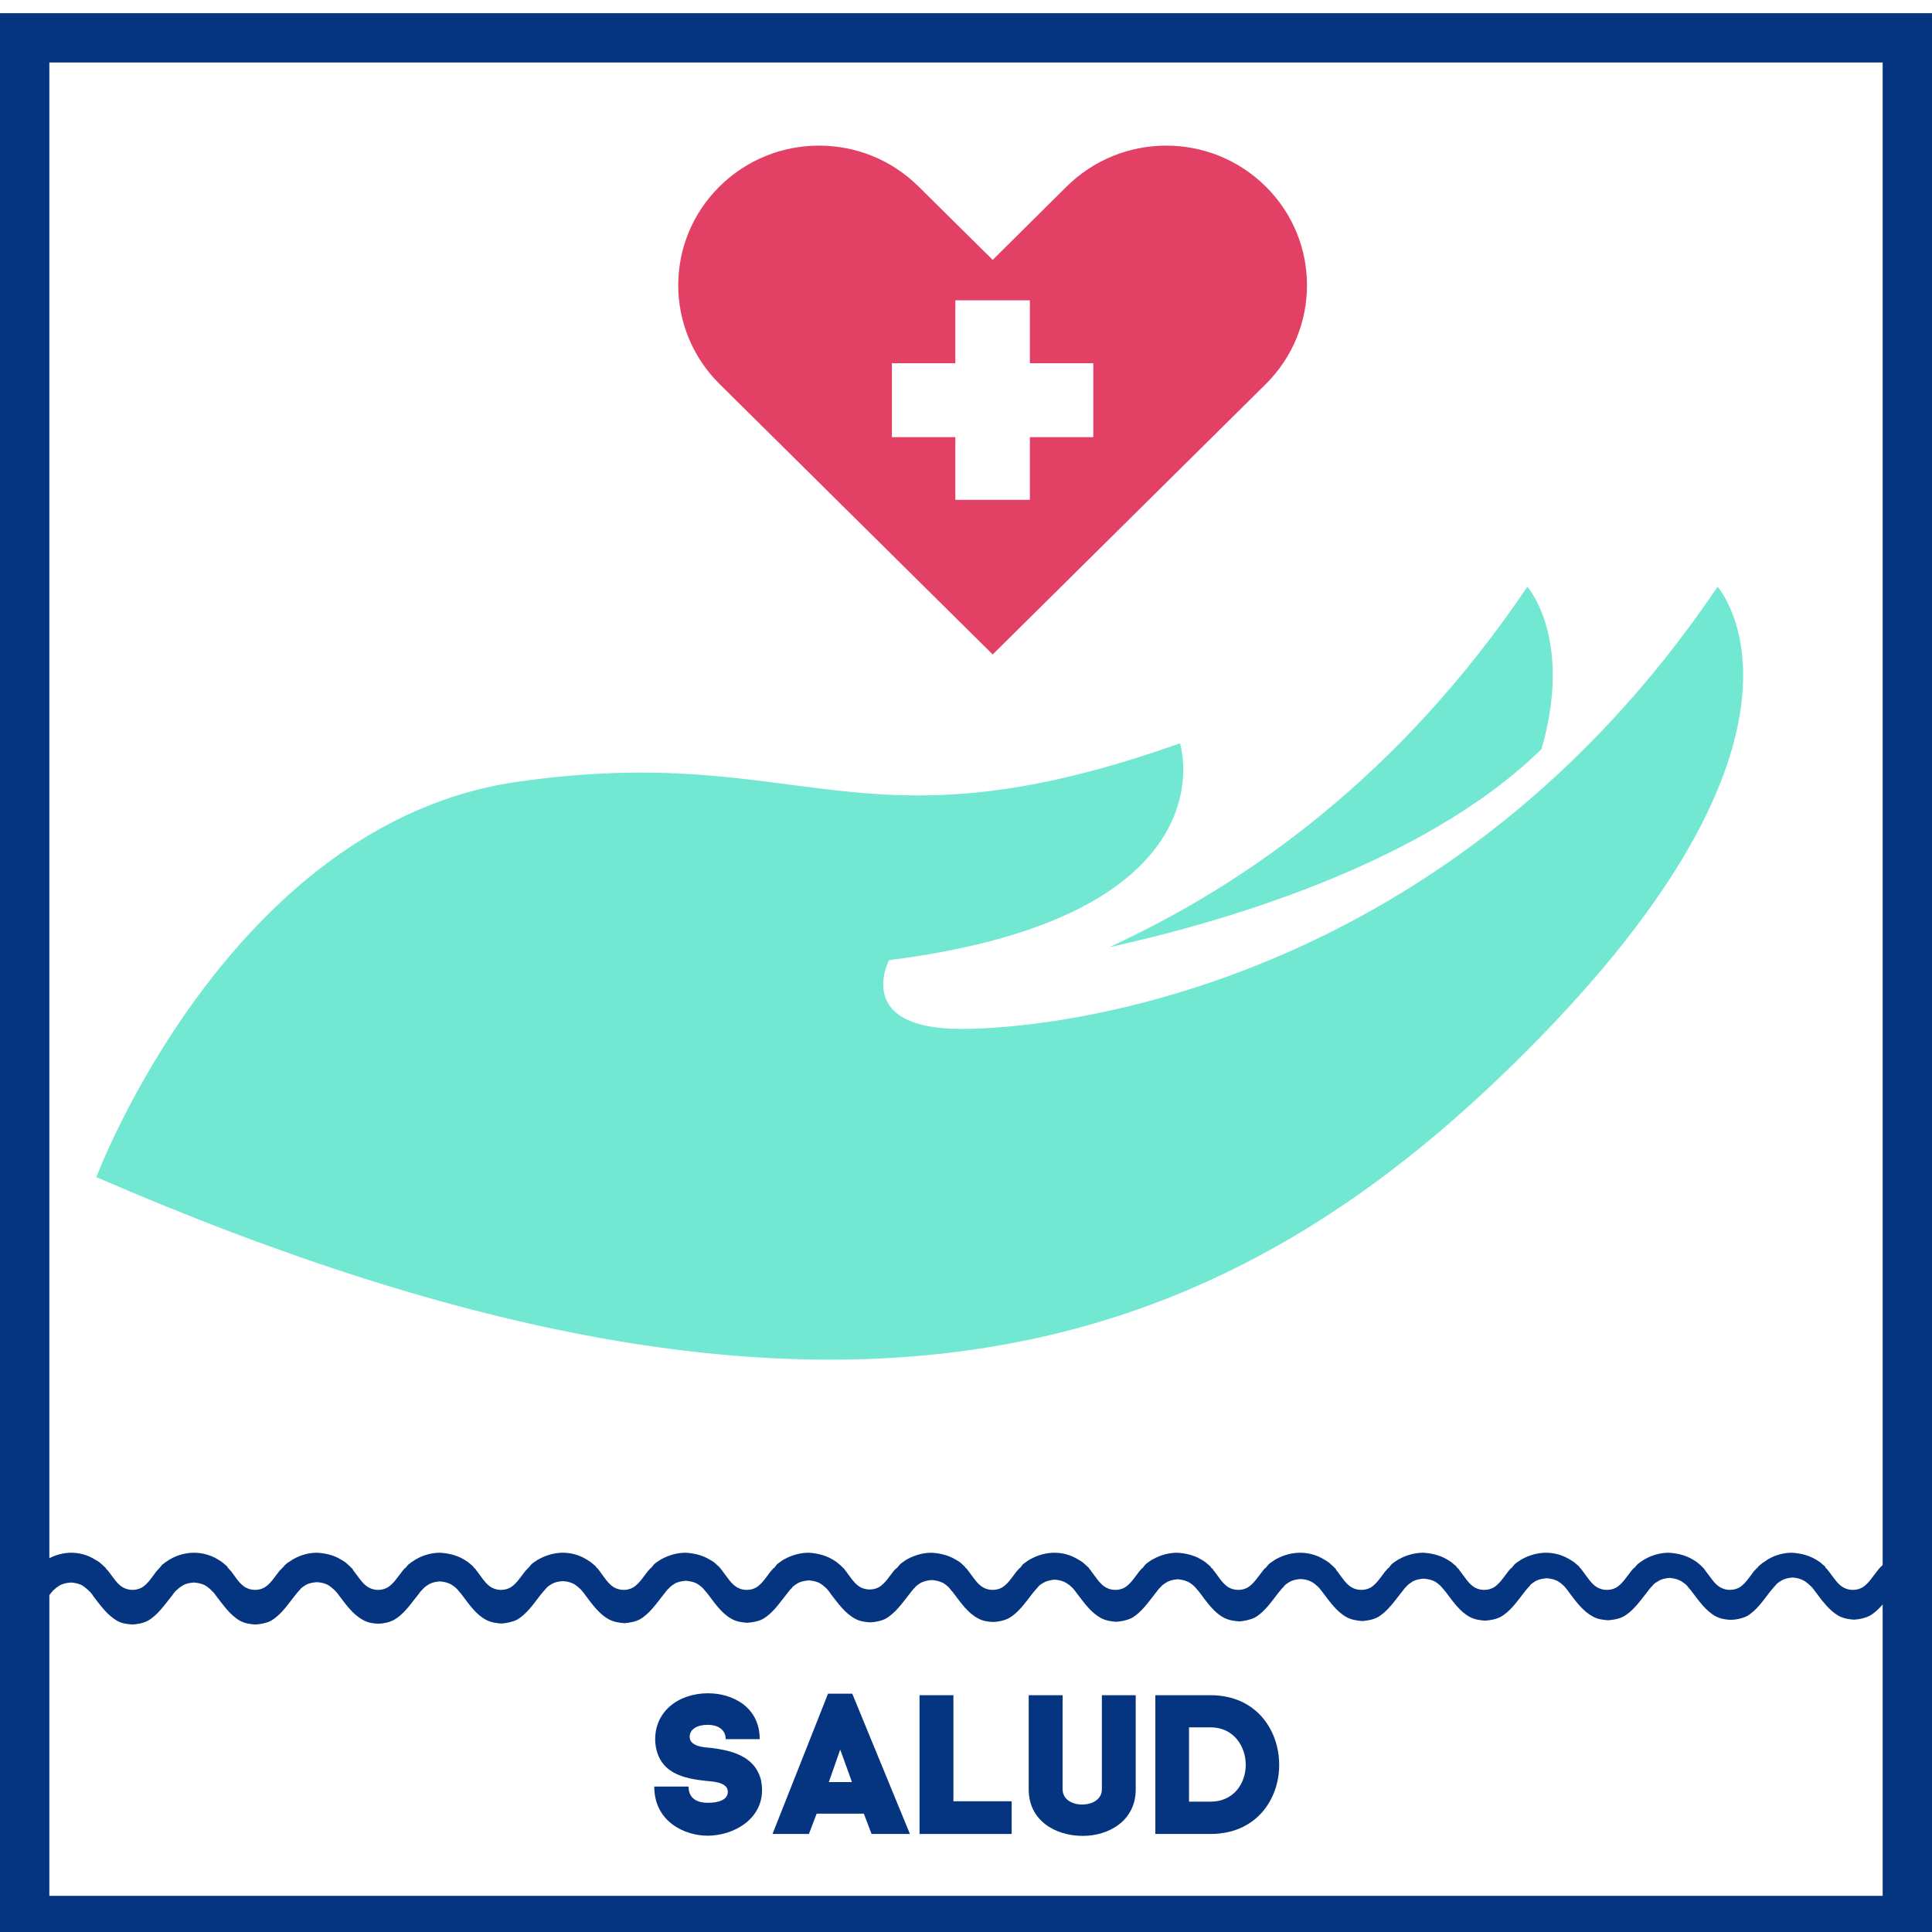
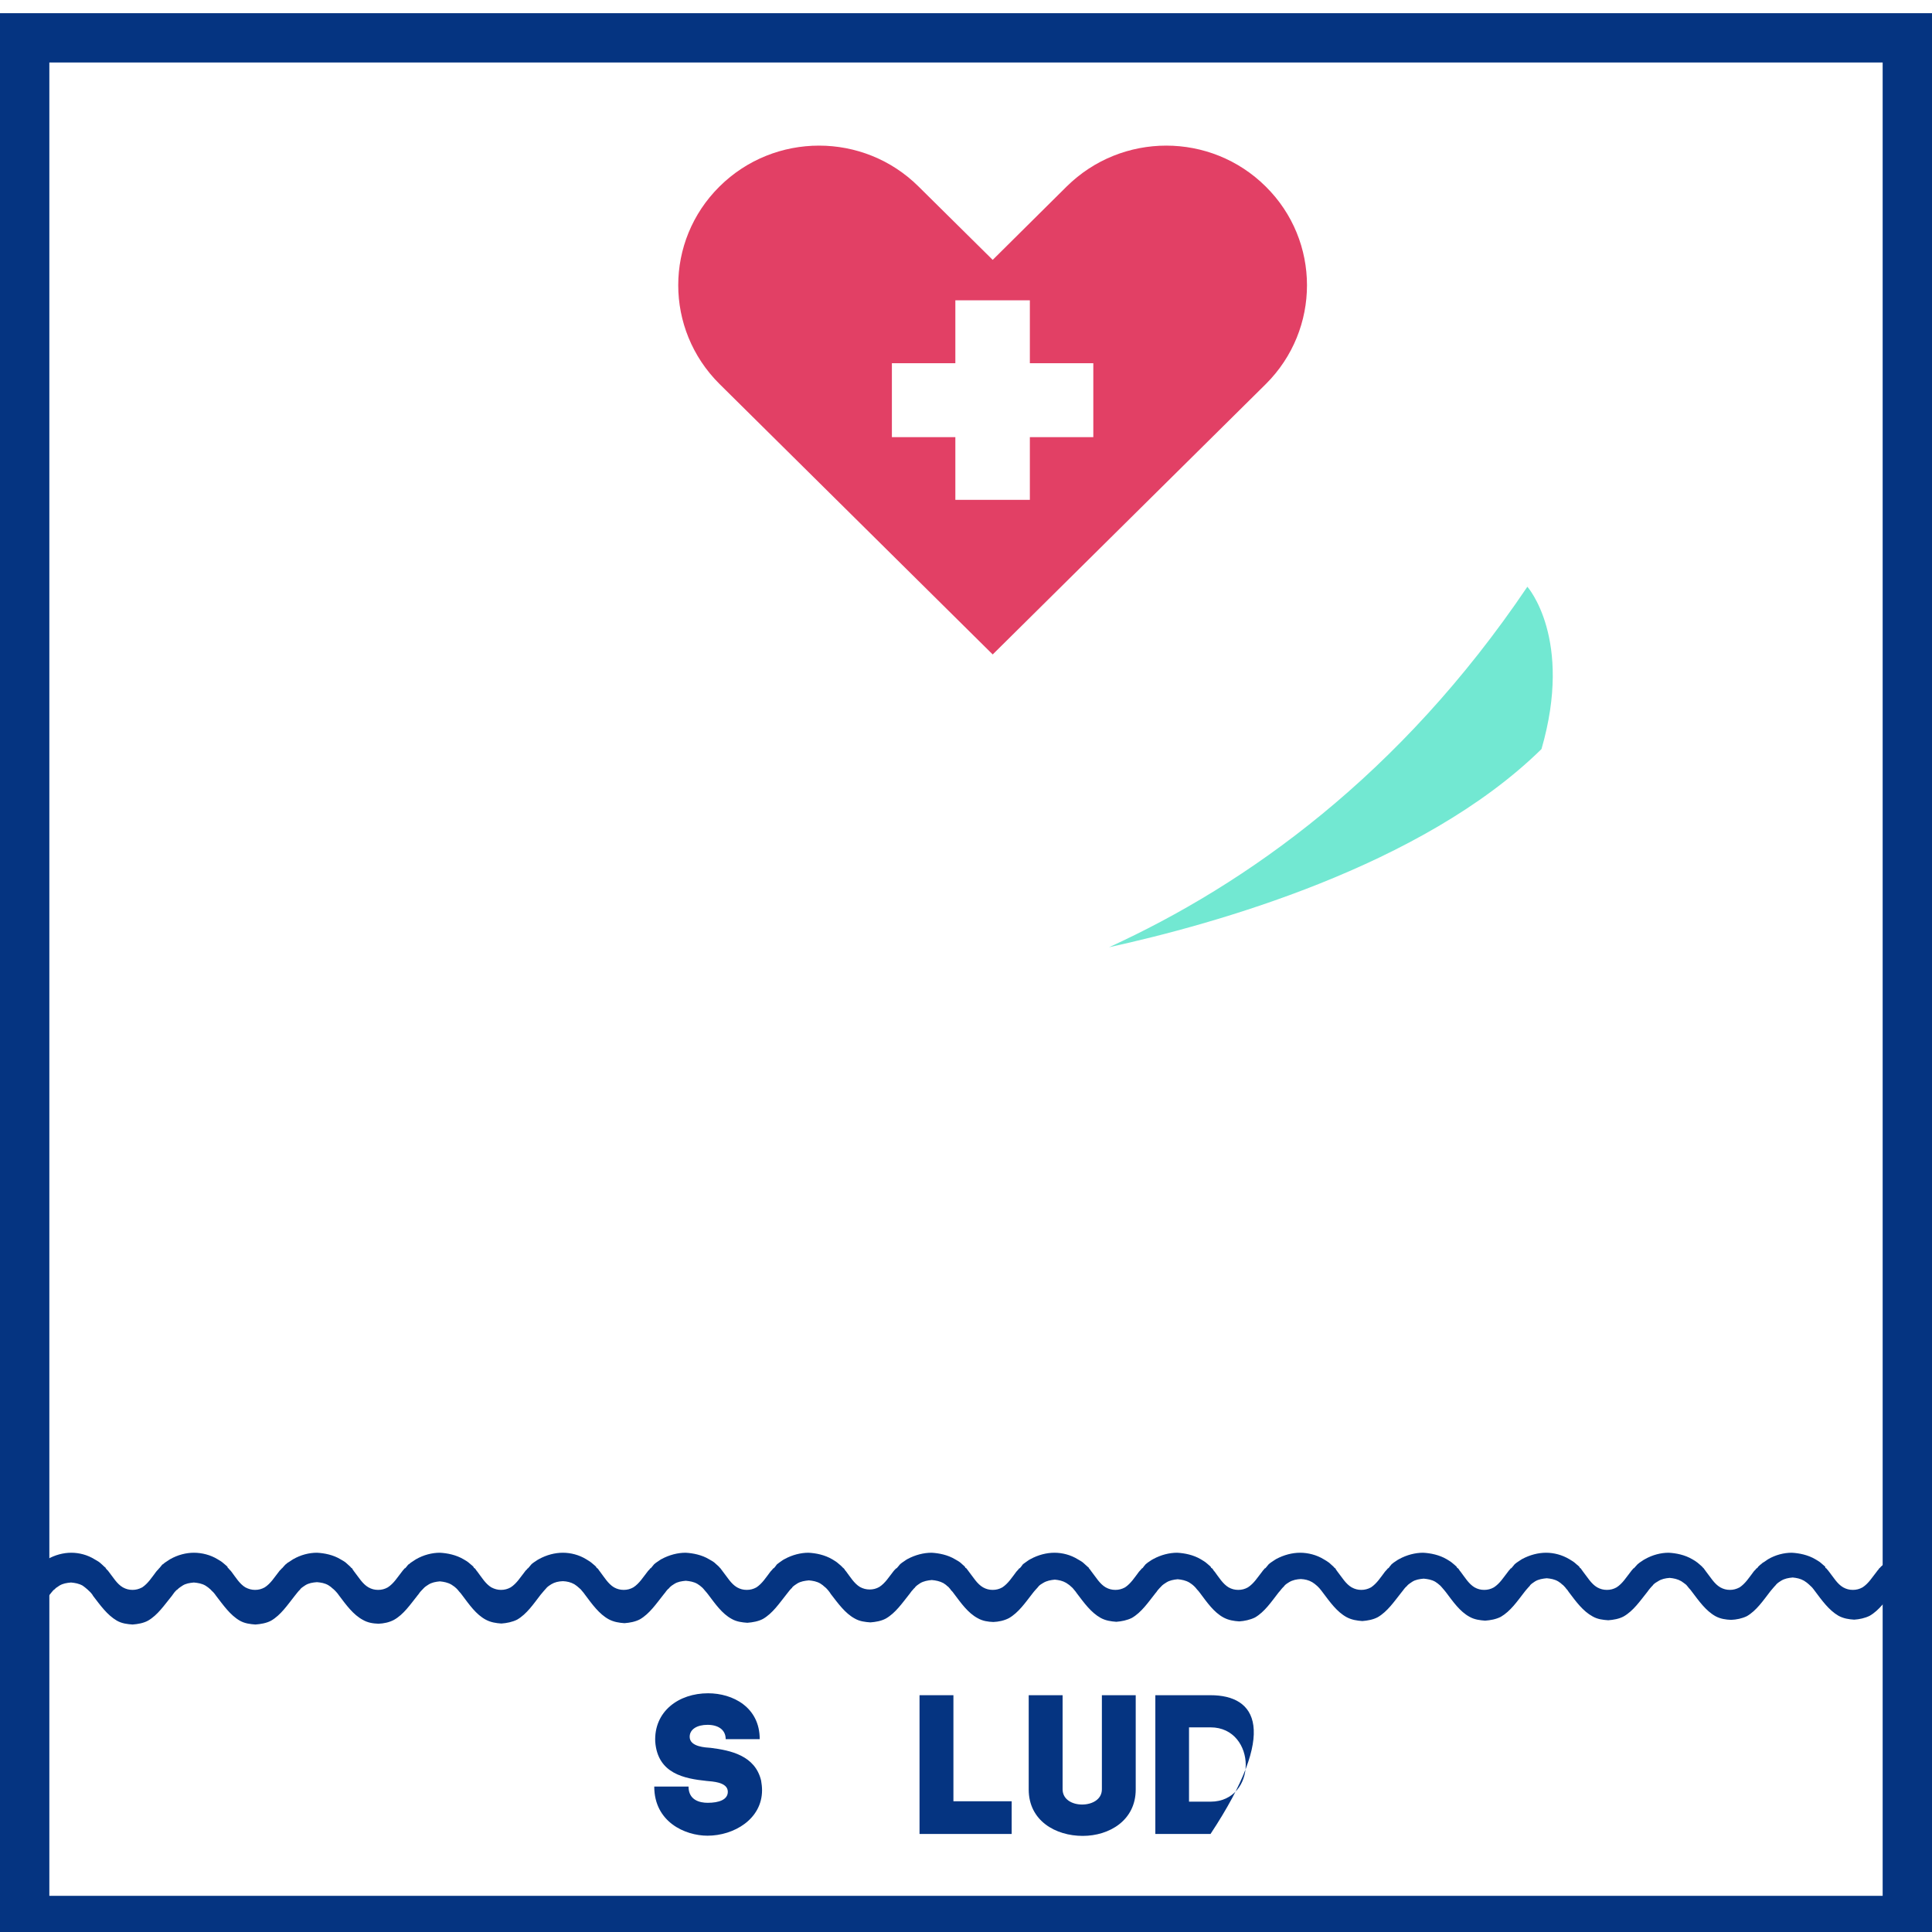
<svg xmlns="http://www.w3.org/2000/svg" width="52" zoomAndPan="magnify" viewBox="0 0 39 39" height="52" preserveAspectRatio="xMidYMid meet" version="1.0">
  <defs>
    <g />
    <clipPath id="2f5d453f66">
      <path d="M 0 0.266 L 39 0.266 L 39 39 L 0 39 Z M 0 0.266 " clip-rule="nonzero" />
    </clipPath>
    <clipPath id="fc2284cf19">
      <path d="M 0 31.316 L 38.668 31.316 L 38.668 32.816 L 0 32.816 Z M 0 31.316 " clip-rule="nonzero" />
    </clipPath>
    <clipPath id="198aba5ac4">
-       <path d="M 1.941 11 L 36 11 L 36 28 L 1.941 28 Z M 1.941 11 " clip-rule="nonzero" />
-     </clipPath>
+       </clipPath>
    <clipPath id="fbe5242344">
      <path d="M 13 2.668 L 27 2.668 L 27 14 L 13 14 Z M 13 2.668 " clip-rule="nonzero" />
    </clipPath>
  </defs>
  <g clip-path="url(#2f5d453f66)">
    <path fill="#053481" d="M 0 0.266 L 0 39.266 L 39 39.266 L 39 0.266 Z M 38.004 38.27 L 0.996 38.27 L 0.996 1.262 L 38.004 1.262 Z M 38.004 38.27 " fill-opacity="1" fill-rule="nonzero" />
  </g>
  <g clip-path="url(#fc2284cf19)">
    <path fill="#053481" d="M 38.164 31.477 C 38.129 31.5 38.094 31.527 38.059 31.547 C 38.02 31.578 38 31.598 37.969 31.625 L 37.949 31.648 L 37.938 31.656 L 37.934 31.66 L 37.918 31.684 C 37.906 31.695 37.895 31.711 37.883 31.727 C 37.793 31.84 37.719 31.965 37.598 32.043 C 37.535 32.078 37.473 32.094 37.402 32.094 C 37.332 32.094 37.27 32.078 37.207 32.043 C 37.086 31.973 37.012 31.84 36.922 31.727 C 36.91 31.711 36.898 31.695 36.887 31.684 L 36.867 31.66 L 36.859 31.656 L 36.848 31.648 L 36.844 31.625 C 36.809 31.598 36.793 31.578 36.754 31.547 C 36.723 31.52 36.684 31.5 36.648 31.477 C 36.496 31.387 36.32 31.352 36.168 31.344 C 36.012 31.344 35.84 31.387 35.688 31.477 C 35.652 31.5 35.621 31.527 35.582 31.547 C 35.562 31.562 35.551 31.578 35.539 31.582 L 35.492 31.625 L 35.477 31.648 C 35.469 31.656 35.461 31.66 35.457 31.66 L 35.438 31.684 C 35.426 31.695 35.41 31.711 35.398 31.727 C 35.312 31.84 35.234 31.965 35.117 32.043 C 35.051 32.078 34.988 32.094 34.922 32.094 C 34.852 32.094 34.789 32.078 34.727 32.043 C 34.605 31.973 34.531 31.84 34.441 31.727 C 34.43 31.711 34.418 31.695 34.41 31.684 L 34.391 31.66 L 34.391 31.656 L 34.379 31.648 L 34.359 31.625 C 34.328 31.598 34.309 31.578 34.27 31.547 C 34.238 31.52 34.203 31.5 34.164 31.477 C 34.012 31.387 33.836 31.352 33.684 31.344 C 33.527 31.344 33.359 31.387 33.207 31.473 C 33.168 31.492 33.137 31.52 33.098 31.543 C 33.082 31.555 33.066 31.57 33.055 31.578 L 33.012 31.625 L 32.992 31.648 C 32.984 31.656 32.98 31.66 32.973 31.66 L 32.953 31.684 C 32.941 31.695 32.93 31.711 32.918 31.727 C 32.828 31.84 32.754 31.965 32.633 32.043 C 32.57 32.078 32.508 32.094 32.438 32.094 C 32.367 32.094 32.305 32.078 32.242 32.043 C 32.121 31.973 32.047 31.84 31.957 31.727 C 31.945 31.711 31.934 31.695 31.926 31.684 L 31.91 31.66 L 31.902 31.656 L 31.891 31.648 L 31.879 31.625 C 31.844 31.598 31.828 31.578 31.789 31.547 C 31.758 31.52 31.719 31.5 31.684 31.477 C 31.535 31.387 31.367 31.344 31.211 31.344 C 31.051 31.344 30.883 31.387 30.723 31.473 C 30.688 31.492 30.656 31.52 30.617 31.543 C 30.598 31.555 30.586 31.57 30.574 31.578 L 30.516 31.648 C 30.512 31.656 30.504 31.66 30.496 31.66 L 30.477 31.684 C 30.465 31.695 30.453 31.711 30.441 31.727 C 30.352 31.84 30.277 31.965 30.156 32.043 C 30.094 32.078 30.031 32.094 29.961 32.094 C 29.891 32.094 29.828 32.078 29.766 32.043 C 29.648 31.973 29.57 31.84 29.484 31.727 C 29.469 31.711 29.457 31.695 29.453 31.684 L 29.434 31.66 L 29.426 31.656 L 29.414 31.648 L 29.402 31.625 C 29.371 31.598 29.352 31.578 29.312 31.547 C 29.281 31.52 29.242 31.5 29.207 31.477 C 29.055 31.387 28.879 31.352 28.727 31.344 C 28.57 31.344 28.398 31.387 28.242 31.473 C 28.203 31.492 28.172 31.52 28.133 31.543 C 28.117 31.555 28.102 31.57 28.09 31.578 L 28.051 31.625 L 28.035 31.648 C 28.027 31.656 28.02 31.66 28.016 31.66 L 27.996 31.684 C 27.984 31.695 27.973 31.711 27.957 31.727 C 27.871 31.84 27.793 31.965 27.676 32.043 C 27.613 32.078 27.547 32.094 27.48 32.094 C 27.41 32.094 27.348 32.078 27.285 32.043 C 27.164 31.973 27.09 31.84 27 31.727 C 26.988 31.711 26.977 31.695 26.969 31.684 L 26.957 31.66 L 26.949 31.656 L 26.938 31.648 L 26.918 31.625 C 26.887 31.598 26.867 31.578 26.832 31.547 C 26.797 31.52 26.762 31.5 26.723 31.477 C 26.578 31.387 26.402 31.344 26.246 31.344 C 26.086 31.344 25.918 31.387 25.758 31.473 C 25.723 31.492 25.691 31.52 25.652 31.543 C 25.633 31.555 25.621 31.57 25.609 31.578 L 25.551 31.648 C 25.547 31.656 25.539 31.66 25.531 31.66 L 25.512 31.684 C 25.5 31.695 25.488 31.711 25.477 31.727 C 25.387 31.84 25.312 31.965 25.191 32.043 C 25.129 32.078 25.066 32.094 24.996 32.094 C 24.926 32.094 24.863 32.078 24.801 32.043 C 24.684 31.973 24.605 31.84 24.52 31.727 C 24.504 31.711 24.492 31.695 24.488 31.684 L 24.469 31.66 L 24.461 31.656 L 24.449 31.648 L 24.438 31.625 C 24.406 31.598 24.387 31.578 24.348 31.547 C 24.316 31.52 24.277 31.5 24.242 31.477 C 24.09 31.387 23.914 31.352 23.762 31.344 C 23.605 31.344 23.434 31.387 23.277 31.473 C 23.238 31.492 23.207 31.52 23.168 31.543 C 23.152 31.555 23.137 31.57 23.125 31.578 L 23.086 31.625 L 23.07 31.648 C 23.062 31.656 23.055 31.66 23.051 31.66 L 23.031 31.684 C 23.02 31.695 23.008 31.711 22.992 31.727 C 22.906 31.84 22.828 31.965 22.711 32.043 C 22.648 32.078 22.582 32.094 22.516 32.094 C 22.445 32.094 22.383 32.078 22.32 32.043 C 22.199 31.973 22.125 31.84 22.035 31.727 C 22.023 31.711 22.012 31.695 22.004 31.684 L 21.984 31.66 L 21.98 31.656 L 21.98 31.648 L 21.953 31.625 C 21.922 31.598 21.902 31.578 21.867 31.547 C 21.836 31.52 21.797 31.5 21.758 31.477 C 21.613 31.387 21.445 31.344 21.285 31.344 C 21.129 31.344 20.957 31.387 20.801 31.473 C 20.762 31.492 20.73 31.52 20.695 31.543 C 20.676 31.555 20.66 31.57 20.648 31.578 L 20.613 31.625 L 20.594 31.648 C 20.586 31.656 20.582 31.66 20.574 31.66 L 20.555 31.684 C 20.543 31.695 20.531 31.711 20.516 31.727 C 20.43 31.84 20.352 31.965 20.234 32.043 C 20.172 32.078 20.109 32.094 20.039 32.094 C 19.969 32.094 19.906 32.078 19.844 32.043 C 19.723 31.973 19.648 31.84 19.559 31.727 C 19.547 31.711 19.535 31.695 19.527 31.684 L 19.508 31.66 L 19.504 31.656 L 19.488 31.648 L 19.477 31.625 C 19.445 31.598 19.426 31.578 19.391 31.547 C 19.359 31.52 19.32 31.5 19.281 31.477 C 19.133 31.387 18.953 31.352 18.805 31.344 C 18.645 31.344 18.477 31.387 18.316 31.473 C 18.281 31.492 18.25 31.52 18.211 31.543 C 18.191 31.555 18.18 31.57 18.168 31.578 L 18.109 31.648 C 18.105 31.656 18.098 31.66 18.09 31.66 L 18.074 31.676 C 18.059 31.691 18.047 31.703 18.035 31.719 C 17.945 31.832 17.871 31.957 17.75 32.035 C 17.688 32.07 17.625 32.086 17.555 32.086 C 17.488 32.086 17.422 32.07 17.359 32.035 C 17.242 31.965 17.164 31.832 17.078 31.719 C 17.066 31.703 17.051 31.691 17.047 31.676 L 17.02 31.648 L 17.008 31.641 L 16.996 31.625 C 16.965 31.598 16.945 31.578 16.906 31.547 C 16.875 31.52 16.836 31.5 16.801 31.477 C 16.648 31.387 16.473 31.352 16.32 31.344 C 16.164 31.344 15.992 31.387 15.836 31.473 C 15.797 31.492 15.766 31.52 15.73 31.543 C 15.711 31.555 15.699 31.57 15.684 31.578 L 15.648 31.625 L 15.629 31.648 C 15.621 31.656 15.617 31.66 15.609 31.66 L 15.59 31.684 C 15.578 31.695 15.566 31.711 15.551 31.727 C 15.465 31.84 15.387 31.965 15.27 32.043 C 15.207 32.078 15.145 32.094 15.074 32.094 C 15.004 32.094 14.941 32.078 14.879 32.043 C 14.758 31.973 14.684 31.84 14.594 31.727 C 14.582 31.711 14.57 31.695 14.562 31.684 L 14.543 31.66 L 14.543 31.656 L 14.531 31.648 L 14.512 31.625 C 14.48 31.598 14.461 31.578 14.426 31.547 C 14.395 31.52 14.355 31.5 14.316 31.477 C 14.168 31.387 13.988 31.352 13.84 31.344 C 13.68 31.344 13.512 31.387 13.352 31.473 C 13.316 31.492 13.285 31.52 13.246 31.543 C 13.227 31.555 13.215 31.57 13.203 31.578 L 13.145 31.648 C 13.141 31.656 13.133 31.66 13.125 31.66 L 13.109 31.684 C 13.094 31.695 13.082 31.711 13.07 31.727 C 12.98 31.84 12.906 31.965 12.785 32.043 C 12.723 32.078 12.66 32.094 12.59 32.094 C 12.523 32.094 12.457 32.078 12.395 32.043 C 12.277 31.973 12.199 31.84 12.113 31.727 C 12.102 31.711 12.086 31.695 12.082 31.684 L 12.062 31.66 L 12.055 31.656 L 12.043 31.648 L 12.031 31.625 C 12 31.598 11.98 31.578 11.941 31.547 C 11.91 31.52 11.871 31.5 11.836 31.477 C 11.691 31.387 11.52 31.344 11.363 31.344 C 11.203 31.344 11.035 31.387 10.879 31.473 C 10.84 31.492 10.809 31.52 10.77 31.543 C 10.75 31.555 10.738 31.57 10.727 31.578 L 10.668 31.648 C 10.664 31.656 10.656 31.66 10.652 31.66 L 10.633 31.684 C 10.617 31.695 10.605 31.711 10.594 31.727 C 10.504 31.84 10.43 31.965 10.309 32.043 C 10.246 32.078 10.184 32.094 10.113 32.094 C 10.047 32.094 9.984 32.078 9.918 32.043 C 9.801 31.973 9.723 31.84 9.637 31.727 C 9.625 31.711 9.609 31.695 9.605 31.684 L 9.586 31.66 L 9.578 31.656 L 9.566 31.648 L 9.555 31.625 C 9.523 31.598 9.504 31.578 9.465 31.547 C 9.434 31.52 9.398 31.5 9.359 31.477 C 9.207 31.387 9.031 31.352 8.879 31.344 C 8.723 31.344 8.551 31.387 8.395 31.477 C 8.355 31.5 8.324 31.527 8.289 31.547 C 8.27 31.562 8.258 31.578 8.242 31.582 L 8.207 31.625 L 8.188 31.648 C 8.18 31.656 8.176 31.66 8.168 31.66 L 8.148 31.684 C 8.137 31.695 8.125 31.711 8.113 31.727 C 8.023 31.84 7.949 31.965 7.828 32.043 C 7.766 32.078 7.703 32.094 7.633 32.094 C 7.562 32.094 7.5 32.078 7.438 32.043 C 7.316 31.973 7.242 31.84 7.152 31.727 C 7.141 31.711 7.129 31.695 7.121 31.684 L 7.109 31.66 L 7.102 31.656 L 7.09 31.648 L 7.07 31.625 C 7.039 31.598 7.02 31.578 6.984 31.547 C 6.953 31.52 6.914 31.5 6.875 31.477 C 6.727 31.387 6.551 31.352 6.398 31.344 C 6.238 31.344 6.07 31.387 5.914 31.477 C 5.875 31.5 5.844 31.527 5.805 31.547 C 5.785 31.562 5.773 31.578 5.762 31.582 L 5.723 31.625 L 5.703 31.648 C 5.699 31.656 5.691 31.66 5.688 31.66 L 5.668 31.684 C 5.652 31.695 5.641 31.711 5.629 31.727 C 5.539 31.84 5.465 31.965 5.344 32.043 C 5.281 32.078 5.219 32.094 5.148 32.094 C 5.082 32.094 5.02 32.078 4.953 32.043 C 4.836 31.973 4.758 31.84 4.672 31.727 C 4.66 31.711 4.645 31.695 4.633 31.684 L 4.613 31.66 L 4.609 31.656 L 4.598 31.648 L 4.59 31.625 C 4.559 31.598 4.539 31.578 4.5 31.547 C 4.469 31.52 4.434 31.5 4.395 31.477 C 4.25 31.387 4.074 31.344 3.914 31.344 C 3.758 31.344 3.586 31.387 3.43 31.477 C 3.391 31.5 3.359 31.527 3.324 31.547 C 3.305 31.562 3.293 31.578 3.277 31.582 L 3.242 31.625 L 3.223 31.648 C 3.215 31.656 3.211 31.66 3.211 31.66 L 3.191 31.684 C 3.18 31.695 3.164 31.711 3.152 31.727 C 3.066 31.84 2.988 31.965 2.871 32.043 C 2.805 32.078 2.742 32.094 2.676 32.094 C 2.605 32.094 2.543 32.078 2.48 32.043 C 2.359 31.973 2.285 31.84 2.195 31.727 C 2.184 31.711 2.172 31.695 2.156 31.684 L 2.137 31.66 L 2.133 31.656 L 2.133 31.648 L 2.105 31.625 C 2.074 31.598 2.059 31.578 2.02 31.547 C 1.988 31.52 1.949 31.5 1.91 31.477 C 1.766 31.387 1.598 31.344 1.438 31.344 C 1.281 31.344 1.113 31.387 0.953 31.477 C 0.918 31.5 0.883 31.527 0.848 31.547 C 0.809 31.578 0.789 31.598 0.758 31.625 L 0.738 31.648 L 0.727 31.656 L 0.723 31.66 L 0.703 31.684 C 0.688 31.695 0.676 31.711 0.664 31.727 C 0.574 31.84 0.5 31.965 0.379 32.043 C 0.316 32.078 0.254 32.094 0.184 32.094 C 0.117 32.094 0.055 32.078 -0.012 32.043 C -0.129 31.973 -0.207 31.84 -0.293 31.727 C -0.305 31.711 -0.32 31.695 -0.332 31.684 L -0.352 31.66 L -0.355 31.656 L -0.367 31.648 L -0.367 31.625 C -0.395 31.605 -0.426 31.57 -0.449 31.555 L -0.539 31.492 C -0.66 31.422 -0.785 31.379 -0.918 31.359 L -1.082 31.93 C -0.992 31.938 -0.898 31.953 -0.824 32 C -0.785 32.031 -0.746 32.059 -0.715 32.086 C -0.703 32.102 -0.68 32.121 -0.66 32.141 C -0.641 32.164 -0.621 32.184 -0.602 32.215 C -0.457 32.402 -0.32 32.602 -0.125 32.715 C -0.023 32.773 0.086 32.793 0.191 32.793 C 0.297 32.785 0.414 32.766 0.508 32.715 C 0.703 32.602 0.836 32.402 0.984 32.215 C 1.004 32.191 1.023 32.164 1.043 32.141 C 1.062 32.121 1.078 32.094 1.098 32.086 C 1.117 32.07 1.129 32.051 1.148 32.043 L 1.199 32.008 C 1.27 31.965 1.344 31.953 1.434 31.945 C 1.516 31.953 1.59 31.965 1.668 32.008 L 1.715 32.043 C 1.734 32.059 1.746 32.07 1.766 32.086 C 1.781 32.102 1.805 32.121 1.824 32.141 C 1.844 32.164 1.863 32.184 1.879 32.215 C 2.023 32.402 2.164 32.602 2.359 32.715 C 2.461 32.773 2.566 32.785 2.676 32.793 C 2.781 32.785 2.895 32.766 2.988 32.715 C 3.184 32.602 3.316 32.402 3.469 32.215 C 3.488 32.191 3.504 32.164 3.523 32.141 C 3.543 32.121 3.562 32.094 3.582 32.086 C 3.613 32.051 3.652 32.031 3.684 32.008 C 3.75 31.965 3.828 31.953 3.914 31.945 C 3.996 31.953 4.074 31.965 4.148 32.008 L 4.199 32.043 C 4.219 32.059 4.23 32.07 4.25 32.086 C 4.262 32.102 4.285 32.121 4.305 32.141 C 4.324 32.164 4.344 32.184 4.363 32.215 C 4.508 32.402 4.645 32.602 4.84 32.715 C 4.941 32.773 5.051 32.785 5.156 32.793 C 5.262 32.785 5.379 32.766 5.473 32.715 C 5.668 32.602 5.801 32.402 5.949 32.215 C 5.969 32.191 5.988 32.164 6.008 32.141 L 6.039 32.105 C 6.051 32.094 6.059 32.094 6.062 32.078 C 6.094 32.043 6.133 32.023 6.164 32 C 6.234 31.957 6.309 31.945 6.398 31.938 C 6.48 31.945 6.555 31.957 6.629 32 L 6.68 32.035 C 6.699 32.051 6.711 32.066 6.73 32.078 C 6.746 32.094 6.77 32.113 6.789 32.137 C 6.809 32.156 6.824 32.18 6.844 32.207 C 6.988 32.398 7.129 32.594 7.324 32.699 C 7.426 32.758 7.531 32.773 7.641 32.777 C 7.746 32.773 7.859 32.75 7.953 32.699 C 8.148 32.59 8.281 32.391 8.434 32.199 C 8.453 32.18 8.469 32.148 8.488 32.129 L 8.52 32.094 C 8.535 32.078 8.539 32.078 8.547 32.066 C 8.578 32.031 8.617 32.008 8.648 31.988 C 8.715 31.945 8.793 31.93 8.879 31.922 C 8.961 31.93 9.039 31.945 9.113 31.988 L 9.164 32.023 C 9.184 32.035 9.195 32.051 9.215 32.066 C 9.227 32.078 9.25 32.102 9.27 32.129 C 9.289 32.148 9.309 32.172 9.328 32.199 C 9.473 32.391 9.609 32.59 9.805 32.695 C 9.906 32.75 10.016 32.766 10.121 32.773 C 10.227 32.766 10.344 32.742 10.438 32.695 C 10.633 32.582 10.766 32.383 10.914 32.191 C 10.934 32.172 10.953 32.141 10.973 32.121 L 11.004 32.086 C 11.016 32.07 11.023 32.07 11.027 32.059 C 11.059 32.023 11.098 32 11.129 31.98 C 11.199 31.938 11.273 31.922 11.363 31.918 C 11.445 31.922 11.52 31.938 11.594 31.98 L 11.645 32.016 C 11.664 32.031 11.676 32.043 11.695 32.059 C 11.711 32.07 11.734 32.094 11.754 32.121 C 11.773 32.141 11.789 32.164 11.809 32.191 C 11.953 32.383 12.094 32.582 12.289 32.688 C 12.391 32.742 12.496 32.758 12.605 32.766 C 12.711 32.758 12.824 32.738 12.918 32.688 C 13.113 32.574 13.246 32.375 13.398 32.184 C 13.418 32.164 13.434 32.137 13.453 32.113 L 13.484 32.078 C 13.5 32.066 13.504 32.066 13.512 32.051 C 13.543 32.016 13.582 31.992 13.613 31.973 C 13.68 31.93 13.758 31.918 13.844 31.91 C 13.926 31.918 14.004 31.93 14.078 31.973 L 14.129 32.008 C 14.148 32.023 14.16 32.035 14.18 32.051 C 14.191 32.066 14.215 32.086 14.234 32.113 C 14.254 32.137 14.273 32.156 14.293 32.184 C 14.438 32.375 14.574 32.574 14.77 32.68 C 14.871 32.738 14.98 32.75 15.086 32.758 C 15.191 32.75 15.309 32.73 15.402 32.68 C 15.598 32.566 15.73 32.367 15.879 32.18 C 15.898 32.156 15.918 32.129 15.938 32.105 L 15.969 32.07 C 15.98 32.059 15.988 32.059 15.992 32.043 C 16.023 32.008 16.062 31.988 16.094 31.965 C 16.164 31.922 16.246 31.91 16.328 31.902 C 16.41 31.91 16.484 31.922 16.559 31.965 L 16.609 32 C 16.629 32.016 16.641 32.031 16.66 32.043 C 16.676 32.059 16.699 32.078 16.719 32.105 C 16.738 32.129 16.754 32.148 16.773 32.18 C 16.918 32.367 17.059 32.566 17.254 32.672 C 17.355 32.73 17.461 32.742 17.57 32.75 C 17.676 32.742 17.789 32.723 17.883 32.672 C 18.078 32.559 18.211 32.363 18.363 32.172 C 18.383 32.148 18.398 32.121 18.418 32.102 L 18.449 32.066 C 18.465 32.051 18.469 32.051 18.477 32.035 C 18.508 32 18.547 31.98 18.578 31.957 C 18.645 31.918 18.727 31.902 18.809 31.895 C 18.891 31.902 18.969 31.918 19.043 31.957 L 19.094 31.992 C 19.113 32.008 19.125 32.023 19.145 32.035 C 19.156 32.051 19.18 32.07 19.199 32.102 C 19.219 32.121 19.238 32.141 19.258 32.172 C 19.402 32.363 19.539 32.559 19.734 32.664 C 19.836 32.723 19.945 32.738 20.051 32.742 C 20.156 32.738 20.27 32.715 20.367 32.664 C 20.562 32.551 20.695 32.355 20.844 32.164 C 20.863 32.141 20.883 32.113 20.902 32.094 L 20.934 32.059 C 20.945 32.043 20.953 32.043 20.957 32.031 C 20.988 31.992 21.027 31.973 21.059 31.953 C 21.129 31.91 21.211 31.895 21.293 31.887 C 21.375 31.895 21.449 31.91 21.523 31.953 L 21.574 31.988 C 21.594 32 21.605 32.016 21.625 32.031 C 21.641 32.043 21.664 32.066 21.684 32.094 C 21.703 32.113 21.719 32.137 21.738 32.164 C 21.883 32.355 22.023 32.551 22.219 32.66 C 22.32 32.715 22.426 32.73 22.535 32.738 C 22.641 32.73 22.754 32.707 22.848 32.66 C 23.043 32.547 23.176 32.348 23.328 32.156 C 23.348 32.137 23.363 32.105 23.383 32.086 L 23.414 32.051 C 23.43 32.035 23.434 32.035 23.441 32.023 C 23.473 31.988 23.512 31.965 23.543 31.945 C 23.609 31.902 23.691 31.887 23.773 31.879 C 23.855 31.887 23.934 31.902 24.008 31.945 L 24.059 31.98 C 24.078 31.992 24.09 32.008 24.109 32.023 C 24.121 32.035 24.145 32.059 24.164 32.086 C 24.184 32.105 24.203 32.129 24.223 32.156 C 24.367 32.348 24.504 32.547 24.699 32.652 C 24.801 32.707 24.91 32.723 25.016 32.73 C 25.121 32.723 25.234 32.699 25.332 32.652 C 25.527 32.539 25.66 32.34 25.809 32.148 C 25.828 32.129 25.848 32.102 25.867 32.078 L 25.898 32.043 C 25.91 32.031 25.918 32.031 25.922 32.016 C 25.953 31.98 25.992 31.957 26.023 31.938 C 26.094 31.895 26.176 31.879 26.258 31.875 C 26.34 31.879 26.414 31.895 26.488 31.938 L 26.539 31.973 C 26.559 31.988 26.57 32 26.59 32.016 C 26.602 32.031 26.629 32.051 26.648 32.078 C 26.668 32.102 26.684 32.121 26.703 32.148 C 26.848 32.34 26.988 32.539 27.184 32.645 C 27.285 32.699 27.391 32.715 27.5 32.723 C 27.605 32.715 27.719 32.695 27.812 32.645 C 28.008 32.531 28.141 32.332 28.293 32.141 C 28.312 32.121 28.328 32.094 28.348 32.07 L 28.379 32.035 C 28.395 32.023 28.398 32.023 28.406 32.008 C 28.438 31.973 28.477 31.953 28.508 31.93 C 28.574 31.887 28.656 31.875 28.738 31.867 C 28.82 31.875 28.898 31.887 28.973 31.93 L 29.023 31.965 C 29.043 31.98 29.055 31.992 29.074 32.008 C 29.086 32.023 29.109 32.043 29.129 32.07 C 29.148 32.094 29.168 32.113 29.188 32.141 C 29.332 32.332 29.469 32.531 29.664 32.637 C 29.766 32.695 29.875 32.707 29.98 32.715 C 30.086 32.707 30.199 32.688 30.297 32.637 C 30.492 32.523 30.625 32.328 30.773 32.137 C 30.793 32.113 30.812 32.086 30.832 32.066 L 30.863 32.031 C 30.875 32.016 30.883 32.016 30.887 32 C 30.918 31.965 30.957 31.945 30.988 31.922 C 31.059 31.879 31.141 31.867 31.223 31.859 C 31.305 31.867 31.379 31.879 31.453 31.922 L 31.504 31.957 C 31.523 31.973 31.535 31.988 31.555 32 C 31.566 32.016 31.594 32.035 31.613 32.066 C 31.633 32.086 31.648 32.105 31.668 32.137 C 31.812 32.328 31.953 32.523 32.148 32.629 C 32.25 32.688 32.355 32.699 32.465 32.707 C 32.57 32.699 32.684 32.68 32.777 32.629 C 32.973 32.516 33.105 32.32 33.258 32.129 C 33.277 32.105 33.293 32.078 33.312 32.059 L 33.344 32.023 C 33.359 32.008 33.363 32.008 33.371 31.992 C 33.402 31.957 33.441 31.938 33.473 31.918 C 33.539 31.875 33.617 31.859 33.703 31.852 C 33.785 31.859 33.863 31.875 33.938 31.918 L 33.988 31.953 C 34.008 31.965 34.02 31.98 34.039 31.992 C 34.051 32.008 34.074 32.031 34.094 32.059 C 34.113 32.078 34.133 32.102 34.152 32.129 C 34.297 32.32 34.434 32.516 34.629 32.625 C 34.73 32.68 34.84 32.695 34.945 32.699 C 35.051 32.695 35.164 32.672 35.262 32.625 C 35.457 32.512 35.59 32.312 35.738 32.121 C 35.758 32.102 35.777 32.07 35.797 32.051 L 35.828 32.016 C 35.84 32 35.848 32 35.852 31.988 C 35.883 31.953 35.922 31.93 35.953 31.91 C 36.023 31.867 36.098 31.852 36.188 31.844 C 36.27 31.852 36.344 31.867 36.418 31.91 L 36.469 31.945 C 36.488 31.957 36.5 31.973 36.52 31.988 C 36.531 32 36.559 32.023 36.578 32.043 C 36.598 32.066 36.613 32.086 36.633 32.113 C 36.777 32.305 36.918 32.504 37.113 32.617 C 37.215 32.672 37.32 32.688 37.43 32.695 C 37.535 32.688 37.648 32.664 37.742 32.617 C 37.938 32.504 38.07 32.305 38.223 32.113 C 38.242 32.094 38.258 32.066 38.277 32.043 C 38.297 32.023 38.316 31.992 38.336 31.988 C 38.355 31.973 38.367 31.953 38.387 31.945 L 38.438 31.91 C 38.504 31.867 38.582 31.852 38.668 31.844 L 38.668 31.344 C 38.492 31.344 38.324 31.387 38.164 31.477 Z M 38.164 31.477 " fill-opacity="1" fill-rule="nonzero" />
  </g>
  <path fill="#72e8d2" d="M 31.117 15.121 C 28.703 17.492 24.496 18.66 22.387 19.121 C 25.164 17.852 28.266 15.648 30.832 11.844 C 30.832 11.844 31.762 12.891 31.117 15.121 Z M 31.117 15.121 " fill-opacity="1" fill-rule="nonzero" />
  <g clip-path="url(#198aba5ac4)">
-     <path fill="#72e8d2" d="M 1.945 23.762 C 1.945 23.762 4.629 16.609 10.449 15.781 C 16.266 14.949 17.273 17.332 23.82 15.004 C 23.82 15.004 24.938 18.496 17.945 19.383 C 17.945 19.383 17.219 20.77 19.398 20.77 C 21.582 20.77 29.301 19.801 34.672 11.844 C 34.672 11.844 37.191 14.672 31.094 20.934 C 24.996 27.199 17.273 30.414 1.945 23.762 Z M 1.945 23.762 " fill-opacity="1" fill-rule="nonzero" />
-   </g>
+     </g>
  <g clip-path="url(#fbe5242344)">
    <path fill="#e24065" d="M 25.551 3.766 C 24.441 2.664 22.645 2.664 21.531 3.766 L 20.039 5.246 L 18.543 3.766 C 17.434 2.664 15.633 2.664 14.523 3.766 C 13.969 4.316 13.691 5.035 13.691 5.758 C 13.691 6.477 13.969 7.199 14.523 7.75 L 20.039 13.211 L 25.555 7.75 C 26.66 6.648 26.66 4.863 25.551 3.766 Z M 22.07 8.824 L 20.789 8.824 L 20.789 10.09 L 19.285 10.09 L 19.285 8.824 L 18.004 8.824 L 18.004 7.332 L 19.285 7.332 L 19.285 6.062 L 20.789 6.062 L 20.789 7.332 L 22.07 7.332 Z M 22.07 8.824 " fill-opacity="1" fill-rule="nonzero" />
  </g>
  <g fill="#053481" fill-opacity="1">
    <g transform="translate(13.059, 37.021)">
      <g>
        <path d="M 1.59 -1.914 L 2.277 -1.914 C 2.277 -2.559 1.734 -2.84 1.234 -2.84 C 0.641 -2.84 0.137 -2.473 0.168 -1.855 L 0.168 -1.859 C 0.219 -1.215 0.758 -1.117 1.207 -1.07 C 1.312 -1.059 1.633 -1.051 1.633 -0.852 C 1.633 -0.691 1.453 -0.629 1.227 -0.629 C 1.07 -0.629 0.84 -0.68 0.84 -0.957 L 0.148 -0.957 C 0.148 -0.242 0.77 0.035 1.223 0.035 C 1.758 0.035 2.324 -0.301 2.324 -0.883 C 2.324 -0.945 2.316 -1.016 2.305 -1.078 C 2.184 -1.586 1.684 -1.688 1.289 -1.738 C 1.195 -1.746 0.863 -1.754 0.863 -1.961 C 0.863 -2.113 1.012 -2.203 1.223 -2.203 C 1.438 -2.203 1.59 -2.105 1.59 -1.914 Z M 1.59 -1.914 " />
      </g>
    </g>
  </g>
  <g fill="#053481" fill-opacity="1">
    <g transform="translate(15.563, 37.021)">
      <g>
-         <path d="M 1.152 -2.832 L 0.031 0 L 0.766 0 L 0.922 -0.41 L 1.875 -0.41 L 2.031 0 L 2.805 0 L 1.641 -2.832 Z M 1.398 -1.703 L 1.617 -1.098 L 1.633 -1.047 L 1.168 -1.047 L 1.191 -1.113 Z M 1.398 -1.703 " />
-       </g>
+         </g>
    </g>
  </g>
  <g fill="#053481" fill-opacity="1">
    <g transform="translate(18.363, 37.021)">
      <g>
        <path d="M 0.199 -2.801 L 0.199 0 L 2.059 0 L 2.059 -0.66 L 0.883 -0.66 L 0.883 -2.801 Z M 0.199 -2.801 " />
      </g>
    </g>
  </g>
  <g fill="#053481" fill-opacity="1">
    <g transform="translate(20.567, 37.021)">
      <g>
        <path d="M 1.289 0.039 C 1.824 0.039 2.359 -0.273 2.359 -0.898 L 2.359 -2.801 L 1.676 -2.801 L 1.676 -0.902 C 1.676 -0.695 1.477 -0.594 1.277 -0.594 C 1.078 -0.594 0.883 -0.695 0.883 -0.902 L 0.883 -2.801 L 0.199 -2.801 L 0.199 -0.898 C 0.199 -0.266 0.742 0.039 1.289 0.039 Z M 1.289 0.039 " />
      </g>
    </g>
  </g>
  <g fill="#053481" fill-opacity="1">
    <g transform="translate(23.127, 37.021)">
      <g>
-         <path d="M 1.309 -2.801 L 0.195 -2.801 L 0.195 0 L 1.309 0 C 2.23 0 2.695 -0.695 2.695 -1.395 C 2.695 -2.098 2.23 -2.801 1.309 -2.801 Z M 1.309 -0.652 L 0.875 -0.652 L 0.875 -2.152 L 1.309 -2.152 C 1.781 -2.152 2.02 -1.766 2.02 -1.395 C 2.02 -1.027 1.781 -0.652 1.309 -0.652 Z M 1.309 -0.652 " />
+         <path d="M 1.309 -2.801 L 0.195 -2.801 L 0.195 0 L 1.309 0 C 2.695 -2.098 2.23 -2.801 1.309 -2.801 Z M 1.309 -0.652 L 0.875 -0.652 L 0.875 -2.152 L 1.309 -2.152 C 1.781 -2.152 2.02 -1.766 2.02 -1.395 C 2.02 -1.027 1.781 -0.652 1.309 -0.652 Z M 1.309 -0.652 " />
      </g>
    </g>
  </g>
</svg>